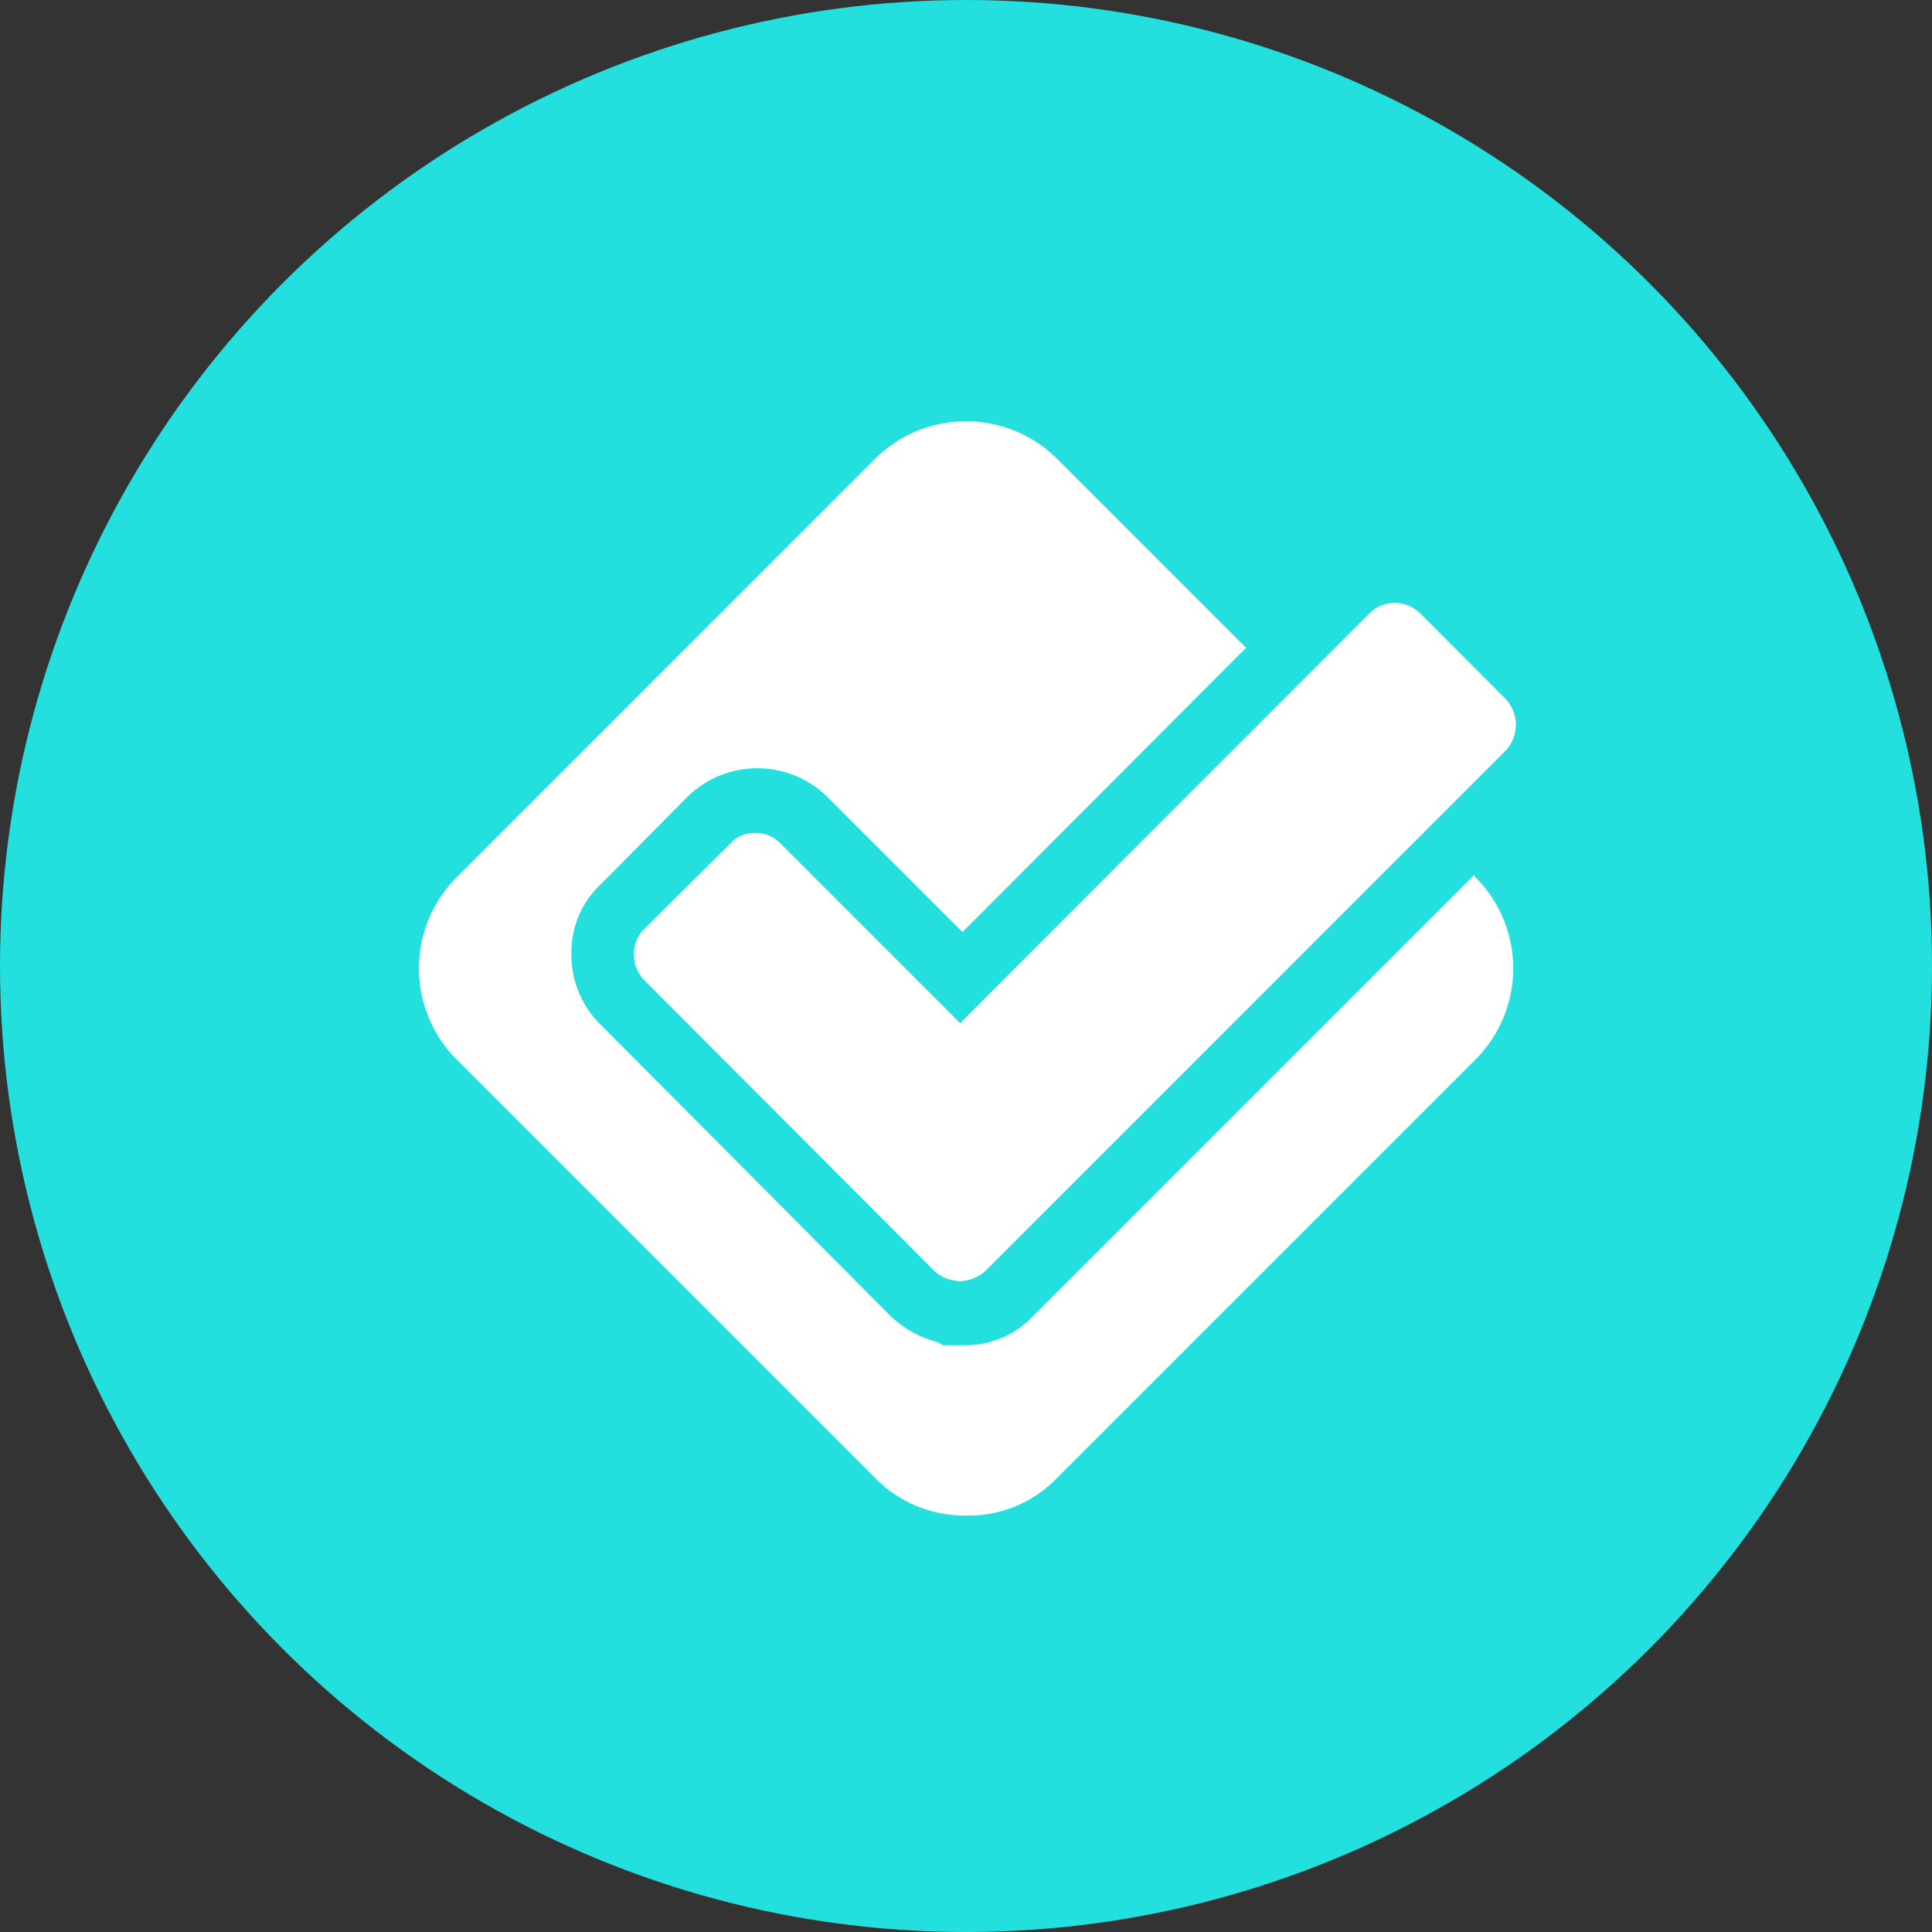
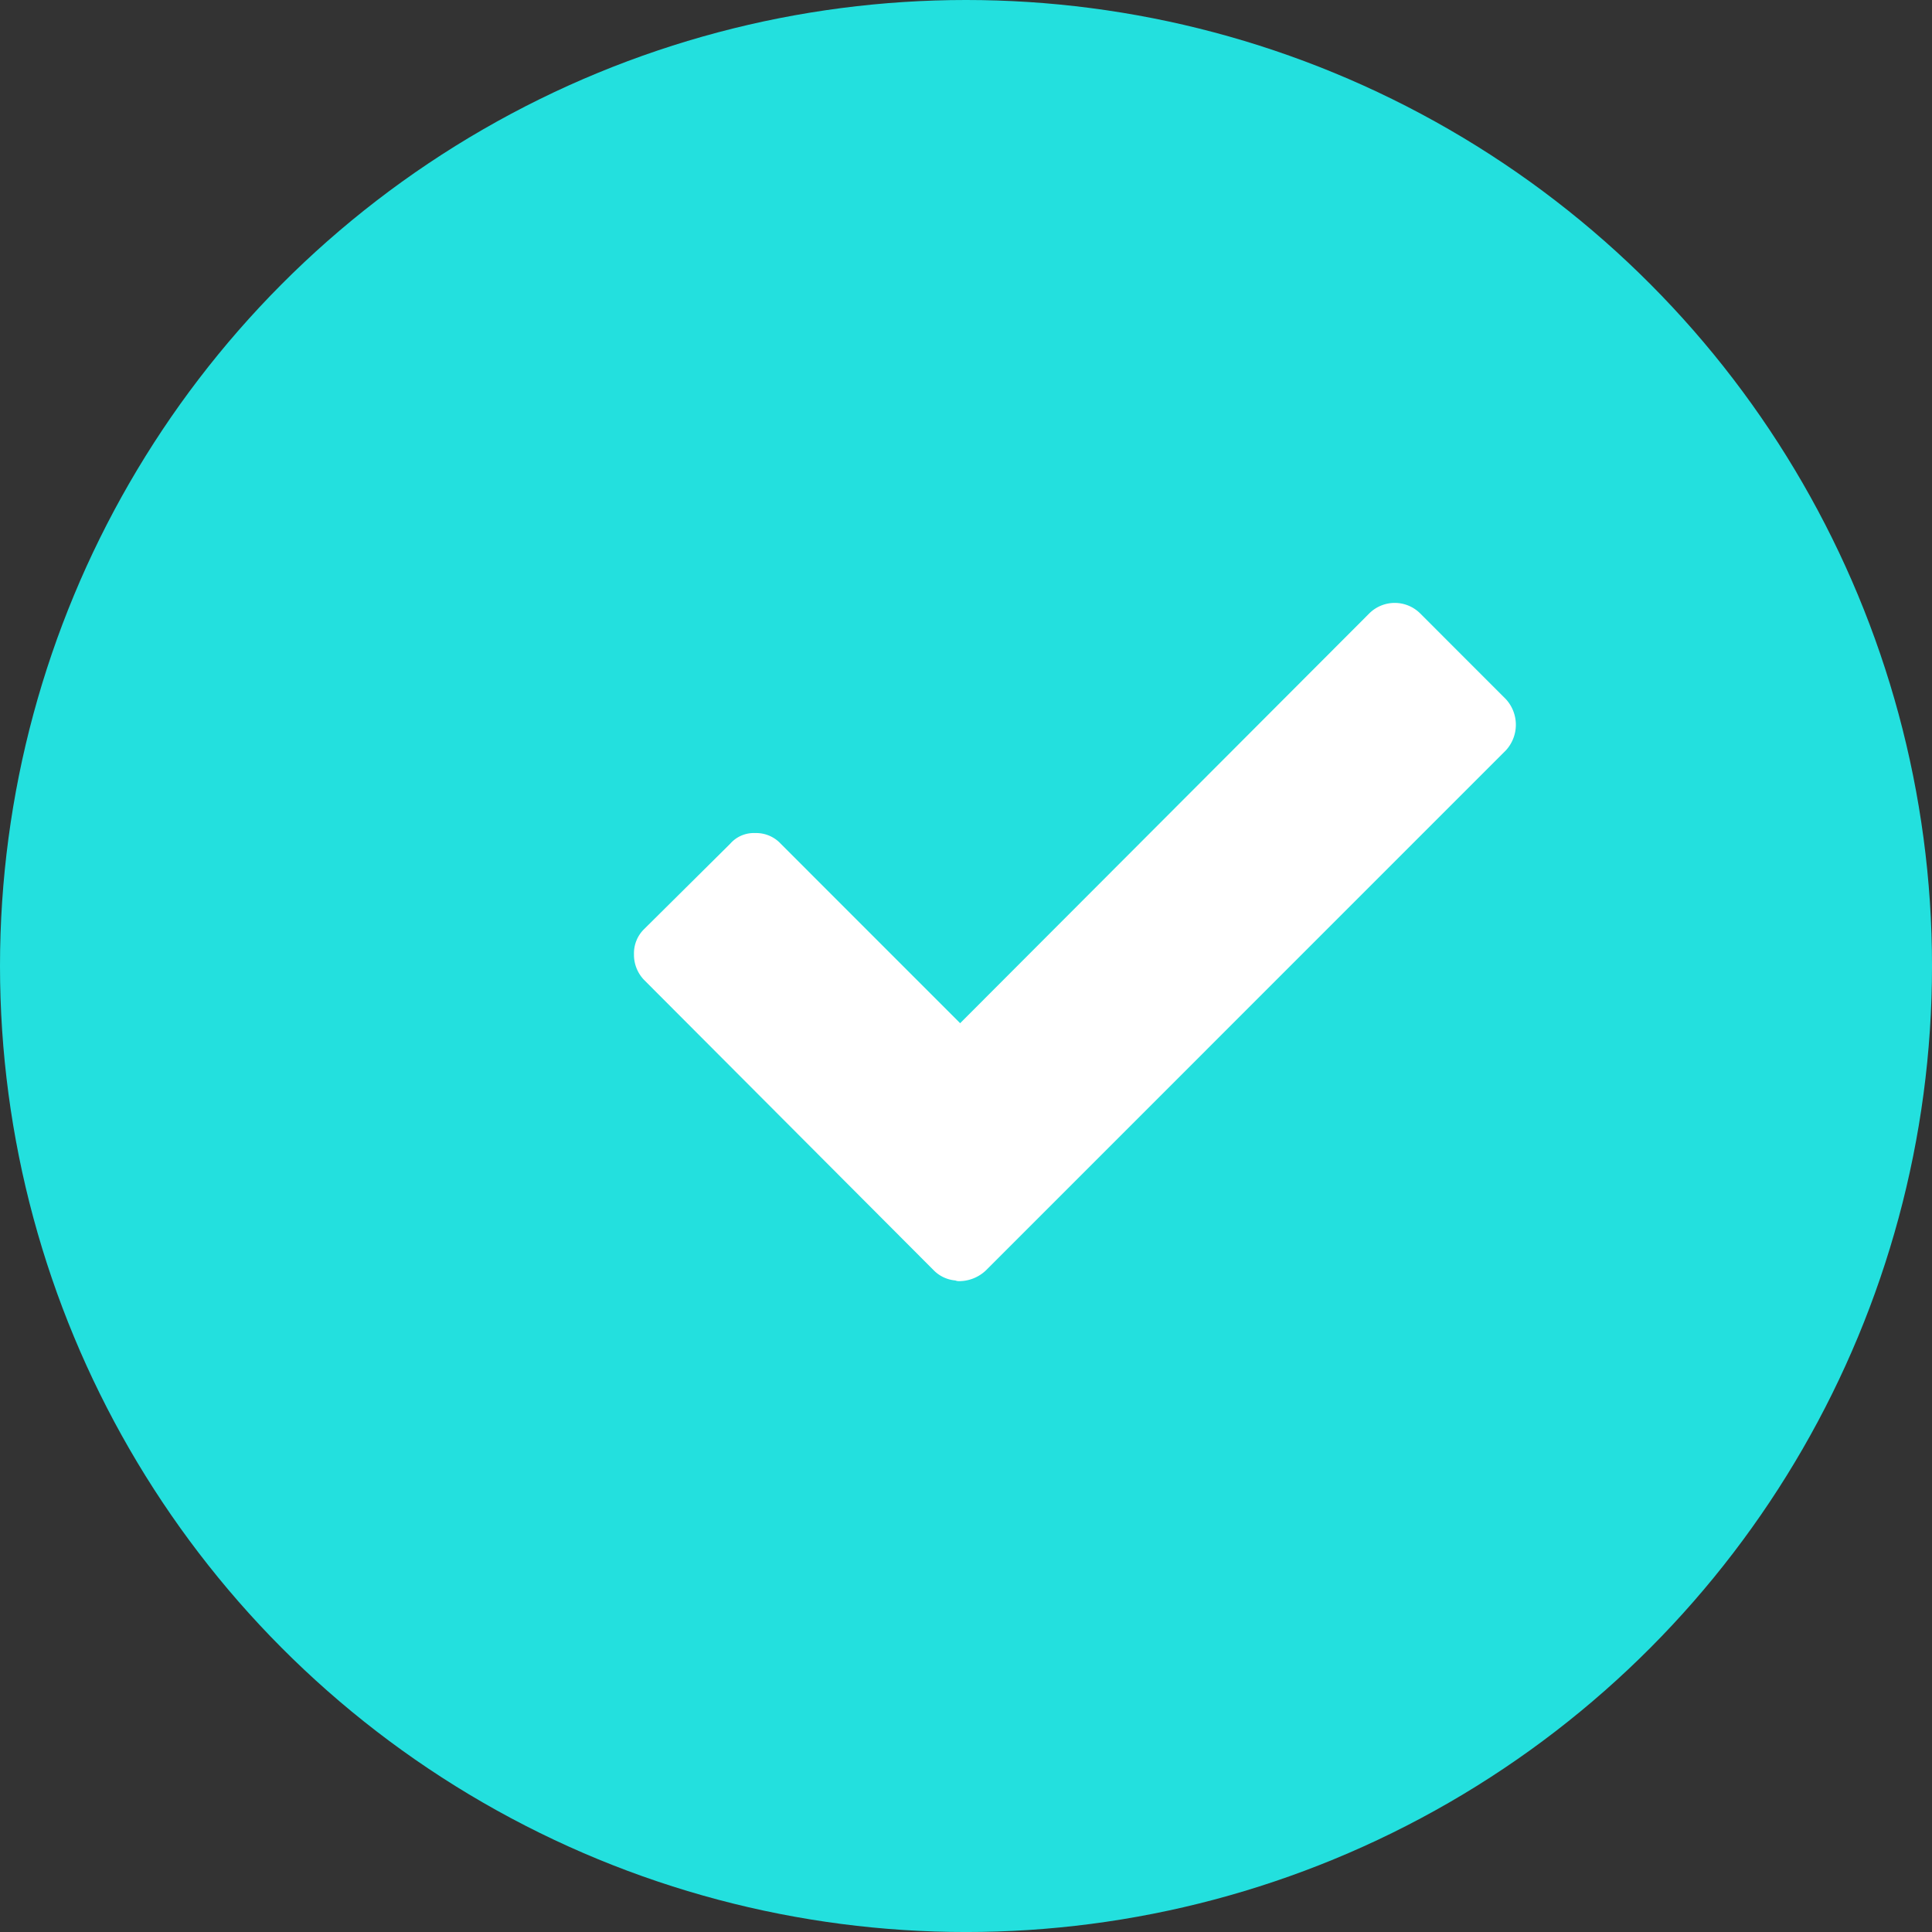
<svg xmlns="http://www.w3.org/2000/svg" width="92.919" height="92.919" viewBox="0 0 92.919 92.919">
  <rect x="0" y="0" width="92.919" height="92.919" fill="#333333" stroke="none" />
  <g id="Group_2359" data-name="Group 2359" transform="translate(0)">
    <ellipse id="Ellipse_67" data-name="Ellipse 67" cx="46.46" cy="46.46" rx="46.46" ry="46.46" transform="translate(0 0)" fill="#23e0de" />
    <g id="Group_2347" data-name="Group 2347" transform="translate(20.151 20.263)">
      <g id="Group_1767" data-name="Group 1767" transform="translate(0 0)">
        <path id="Path_4908" data-name="Path 4908" d="M1371.3,143.665a1.61,1.61,0,0,0-1.232-.514,1.506,1.506,0,0,0-1.2.514l-4.145,4.111a1.627,1.627,0,0,0-.482,1.2,1.74,1.74,0,0,0,.482,1.234l13.944,13.979a1.655,1.655,0,0,0,1.028.479.474.474,0,0,0,.2.034,1.884,1.884,0,0,0,1.268-.514l25.01-25.013a1.819,1.819,0,0,0,0-2.466l-4.111-4.113a1.736,1.736,0,0,0-2.466,0l-19.668,19.7Z" transform="translate(-1353.901 -123.348)" fill="#fff" />
-         <path id="Path_4909" data-name="Path 4909" d="M1410.477,150.1l-21.207,21.21a4.479,4.479,0,0,1-3.393,1.4h-.959l-.2-.138a5.075,5.075,0,0,1-2.3-1.266l-13.91-13.979a4.672,4.672,0,0,1-1.441-3.427,4.488,4.488,0,0,1,1.441-3.39l4.11-4.145a4.8,4.8,0,0,1,6.817.032l6.441,6.441,13.637-13.669-9.079-9.082a6.208,6.208,0,0,0-8.772,0L1361.553,150.2a6.2,6.2,0,0,0,0,8.772l20.111,20.111a6,6,0,0,0,4.4,1.817,5.885,5.885,0,0,0,4.37-1.817l20.111-20.111a6.2,6.2,0,0,0,0-8.772Z" transform="translate(-1359.736 -128.275)" fill="#fff" />
      </g>
    </g>
  </g>
</svg>